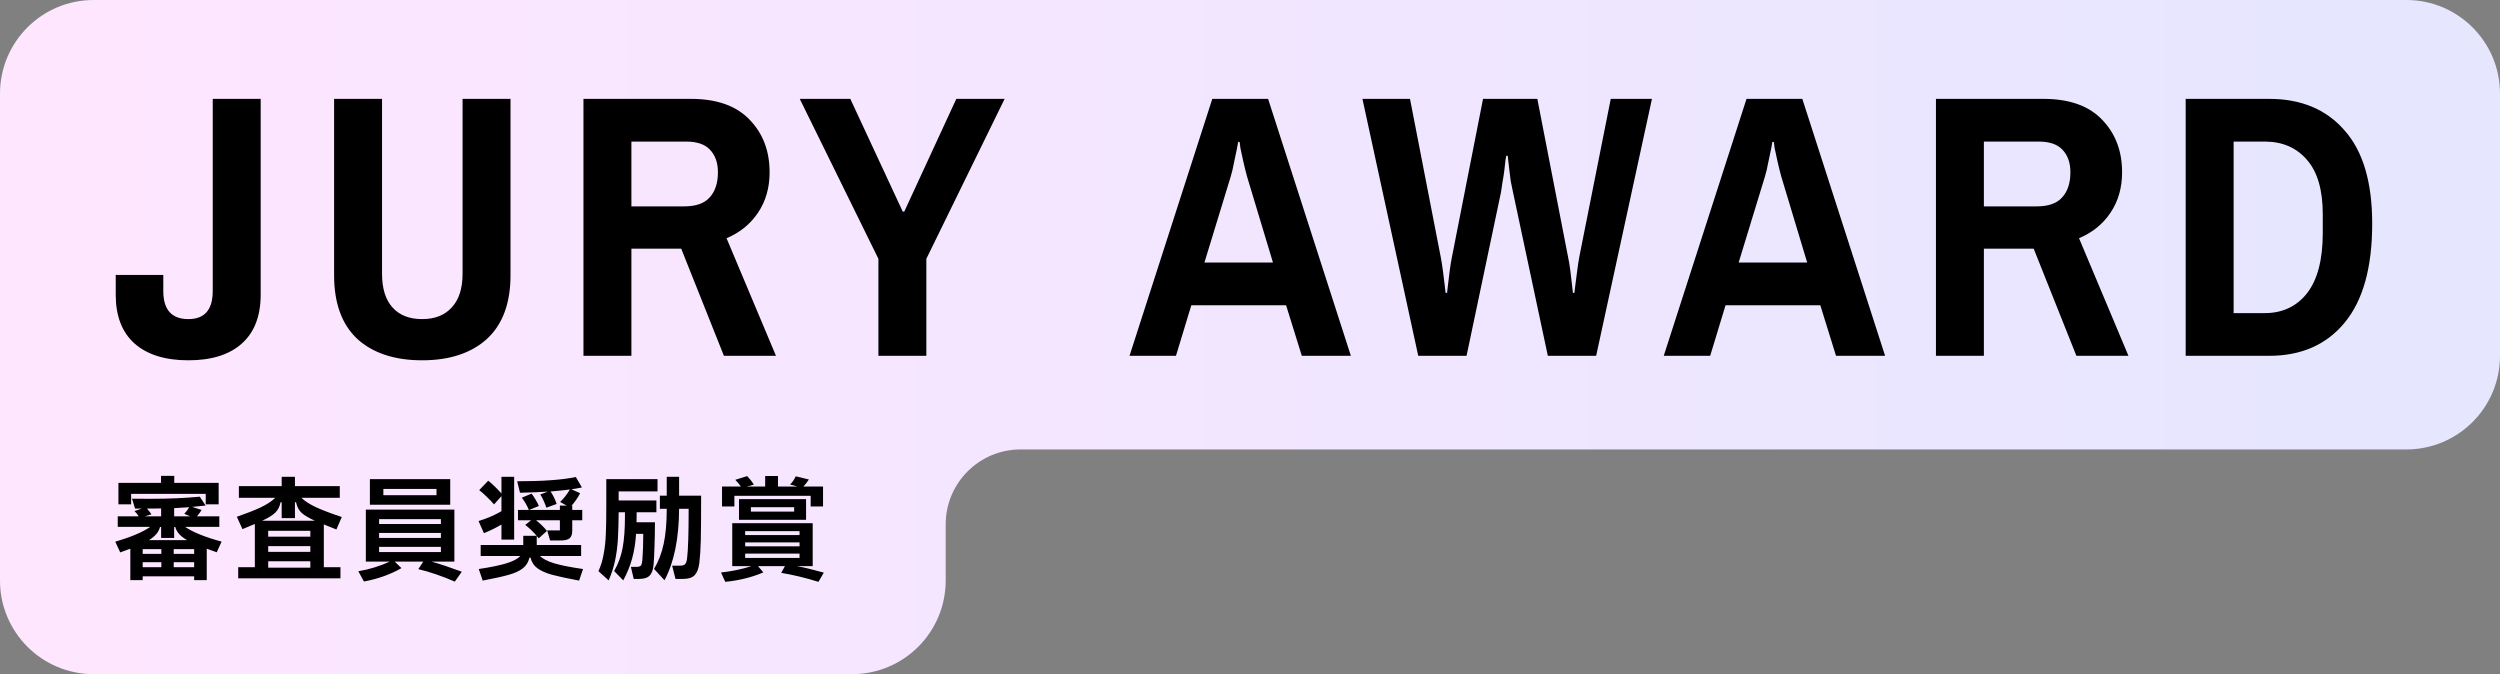
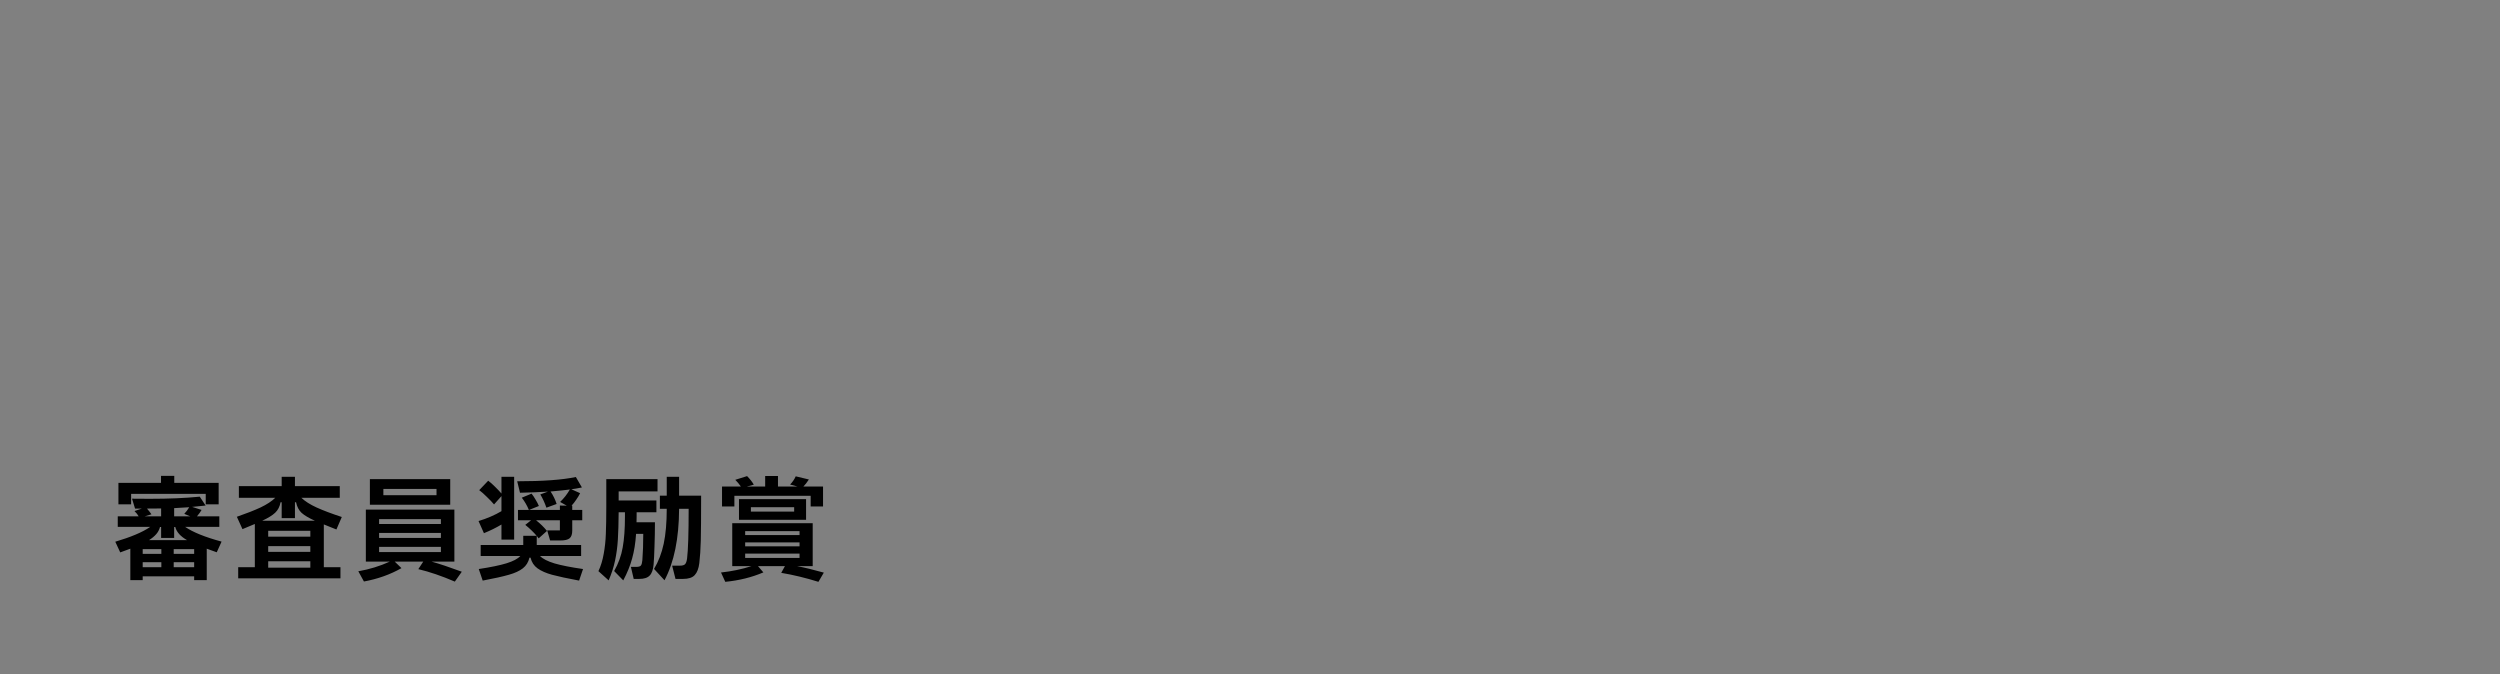
<svg xmlns="http://www.w3.org/2000/svg" width="267" height="72" viewBox="0 0 267 72" fill="none">
  <rect x="0" y="0" width="267" height="72" fill="#808080" stroke="none" />
-   <path fill-rule="evenodd" clip-rule="evenodd" d="M0 10C0 4.477 4.477 0 10 0H257C262.523 0 267 4.477 267 10V38C267 43.523 262.523 48 257 48H109C104.582 48 101 51.582 101 56V62C101 67.523 96.523 72 91 72H10C4.477 72 0 67.523 0 62V48V47V10Z" fill="url(#paint0_linear_3120_27876)" />
-   <path d="M20.12 38.48C17.64 38.48 15.72 37.88 14.36 36.68C13.027 35.48 12.36 33.747 12.36 31.48V29.36H17.44V31.08C17.44 33.08 18.333 34.08 20.12 34.08C21.853 34.08 22.72 33.08 22.72 31.08V10.56H27.84V31.48C27.84 33.747 27.173 35.48 25.84 36.68C24.507 37.88 22.6 38.48 20.12 38.48ZM45.082 38.48C42.149 38.48 39.842 37.72 38.162 36.2C36.509 34.653 35.682 32.387 35.682 29.4V10.56H40.802V29.24C40.802 30.813 41.175 32.013 41.922 32.84C42.669 33.667 43.722 34.08 45.082 34.08C46.442 34.08 47.495 33.667 48.242 32.84C49.016 32.013 49.402 30.813 49.402 29.24V10.56H54.522V29.4C54.522 32.387 53.682 34.653 52.002 36.2C50.322 37.72 48.016 38.48 45.082 38.48ZM62.314 38V10.56H73.794C76.567 10.56 78.661 11.307 80.074 12.8C81.487 14.267 82.194 16.133 82.194 18.4C82.194 20.053 81.781 21.493 80.954 22.72C80.127 23.947 79.007 24.853 77.594 25.44L82.874 38H77.314L72.754 26.56H67.434V38H62.314ZM67.434 22.04H73.074C74.327 22.04 75.234 21.72 75.794 21.08C76.381 20.44 76.674 19.547 76.674 18.4C76.674 17.387 76.394 16.587 75.834 16C75.301 15.413 74.447 15.12 73.274 15.12H67.434V22.04ZM93.814 38V27.64L85.414 10.56H90.814L96.414 22.6H96.574L102.134 10.56H107.294L98.934 27.64V38H93.814ZM120.633 38L129.473 10.56H135.433L144.273 38H139.033L137.353 32.6H127.233L125.593 38H120.633ZM128.633 28.04H135.953L133.193 18.88C133.059 18.4 132.926 17.867 132.793 17.28C132.659 16.693 132.553 16.2 132.473 15.8C132.419 15.373 132.393 15.16 132.393 15.16H132.233C132.233 15.16 132.193 15.387 132.113 15.84C132.033 16.267 131.926 16.773 131.793 17.36C131.686 17.947 131.566 18.453 131.433 18.88L128.633 28.04ZM151.468 38L145.508 10.56H150.588L153.868 27.44C153.948 27.84 154.028 28.347 154.108 28.96C154.188 29.547 154.254 30.08 154.308 30.56C154.361 31.04 154.388 31.28 154.388 31.28H154.548C154.548 31.28 154.574 31.04 154.628 30.56C154.681 30.08 154.748 29.533 154.828 28.92C154.908 28.307 154.988 27.813 155.068 27.44L158.388 10.56H164.188L167.468 27.44C167.548 27.787 167.628 28.267 167.708 28.88C167.788 29.493 167.854 30.053 167.908 30.56C167.961 31.04 167.988 31.28 167.988 31.28H168.148C168.148 31.28 168.174 31.053 168.228 30.6C168.281 30.147 168.348 29.627 168.428 29.04C168.508 28.427 168.588 27.893 168.668 27.44L172.028 10.56H176.428L170.468 38H165.308L161.588 20.52C161.508 20.173 161.428 19.787 161.348 19.36C161.294 18.907 161.241 18.48 161.188 18.08C161.134 17.653 161.094 17.307 161.068 17.04C161.041 16.773 161.028 16.64 161.028 16.64H160.868C160.868 16.64 160.841 16.787 160.788 17.08C160.761 17.373 160.721 17.733 160.668 18.16C160.614 18.587 160.548 19.013 160.468 19.44C160.414 19.867 160.361 20.227 160.308 20.52L156.628 38H151.468ZM177.688 38L186.528 10.56H192.488L201.328 38H196.088L194.408 32.6H184.288L182.648 38H177.688ZM185.688 28.04H193.008L190.248 18.88C190.114 18.4 189.981 17.867 189.848 17.28C189.714 16.693 189.608 16.2 189.528 15.8C189.474 15.373 189.447 15.16 189.447 15.16H189.288C189.288 15.16 189.248 15.387 189.168 15.84C189.088 16.267 188.981 16.773 188.848 17.36C188.741 17.947 188.621 18.453 188.488 18.88L185.688 28.04ZM206.759 38V10.56H218.239C221.013 10.56 223.106 11.307 224.519 12.8C225.933 14.267 226.639 16.133 226.639 18.4C226.639 20.053 226.226 21.493 225.399 22.72C224.573 23.947 223.453 24.853 222.039 25.44L227.319 38H221.759L217.199 26.56H211.879V38H206.759ZM211.879 22.04H217.519C218.773 22.04 219.679 21.72 220.239 21.08C220.826 20.44 221.119 19.547 221.119 18.4C221.119 17.387 220.839 16.587 220.279 16C219.746 15.413 218.893 15.12 217.719 15.12H211.879V22.04ZM233.431 38V10.56H242.351C245.765 10.56 248.445 11.68 250.391 13.92C252.365 16.133 253.351 19.453 253.351 23.88C253.351 28.573 252.365 32.107 250.391 34.48C248.445 36.827 245.765 38 242.351 38H233.431ZM238.551 33.44H241.871C243.765 33.44 245.271 32.733 246.391 31.32C247.511 29.88 248.071 27.733 248.071 24.88V22.88C248.071 20.293 247.511 18.36 246.391 17.08C245.271 15.773 243.765 15.12 241.871 15.12H238.551V33.44Z" fill="black" />
  <path d="M21.972 52.744H14.004V53.86H12.648V51.568H17.196V50.824H18.612V51.568H23.352V53.86H21.972V52.744ZM23.148 58.984C22.668 58.816 22.312 58.688 22.08 58.6V61.96H20.736V61.552H15.24V61.96H13.92V58.6C13.584 58.728 13.224 58.86 12.84 58.996L12.312 57.856C13.144 57.608 13.864 57.356 14.472 57.1C15.088 56.844 15.612 56.568 16.044 56.272H12.576V55.144H14.808C14.72 54.976 14.572 54.788 14.364 54.58L15.156 54.316H14.424L14.1 53.26L15.996 53.272C18.028 53.272 19.808 53.196 21.336 53.044L21.96 53.992C21.472 54.048 20.992 54.096 20.52 54.136L21.528 54.46C21.424 54.652 21.26 54.88 21.036 55.144H23.424V56.272H19.776C20.6 56.84 21.896 57.364 23.664 57.844L23.148 58.984ZM20.316 55.144L19.68 54.88C19.896 54.648 20.072 54.412 20.208 54.172C19.472 54.22 18.936 54.252 18.6 54.268V55.144H20.316ZM15.696 54.316C15.904 54.556 16.064 54.76 16.176 54.928L15.456 55.144H17.208V54.304C16.88 54.312 16.376 54.316 15.696 54.316ZM19.98 57.688C19.276 57.288 18.856 56.82 18.72 56.284H18.6V57.448H17.208V56.284H17.088C17.016 56.564 16.884 56.816 16.692 57.04C16.5 57.264 16.24 57.48 15.912 57.688H19.98ZM15.24 59.152H17.232V58.648H15.24V59.152ZM18.552 59.152H20.736V58.648H18.552V59.152ZM17.232 60.04H15.24V60.58H17.232V60.04ZM18.552 60.04V60.58H20.736V60.04H18.552ZM34.584 60.58H36.36V61.768H25.44V60.58H27.216V55.96L25.896 56.512L25.296 55.192C26.312 54.84 27.156 54.508 27.828 54.196C28.5 53.876 29.024 53.532 29.4 53.164H25.512V51.916H30.084V50.92H31.5V51.916H36.288V53.164H32.184C32.568 53.532 33.108 53.876 33.804 54.196C34.508 54.516 35.408 54.856 36.504 55.216L35.928 56.548L34.584 56.008V60.58ZM29.964 53.644C29.876 54.108 29.684 54.48 29.388 54.76C29.092 55.04 28.632 55.324 28.008 55.612H33.624C32.984 55.324 32.512 55.044 32.208 54.772C31.912 54.492 31.716 54.116 31.62 53.644H31.5V55.336H30.084V53.644H29.964ZM28.644 56.692V57.316H33.144V56.692H28.644ZM33.144 58.936V58.324H28.644V58.936H33.144ZM33.144 60.628V59.944H28.644V60.628H33.144ZM39.504 51.172H48.084V53.908H39.504V51.172ZM40.944 52.888H46.62V52.216H40.944V52.888ZM46.092 59.98C46.948 60.22 48.024 60.58 49.32 61.06L48.576 62.116C47.184 61.516 45.884 61.072 44.676 60.784L45.204 59.98H42.156L42.876 60.676C41.684 61.356 40.348 61.832 38.868 62.104L38.268 61.012C39.46 60.804 40.58 60.46 41.628 59.98H39.072V54.424H48.528V59.98H46.092ZM47.088 55.96V55.444H40.488V55.96H47.088ZM40.488 57.448H47.088V56.92H40.488V57.448ZM47.088 58.408H40.488V58.96H47.088V58.408ZM51.108 55.648C52.028 55.368 52.844 55.016 53.556 54.592V52.984L52.764 53.872C52.564 53.632 52.308 53.364 51.996 53.068C51.692 52.764 51.42 52.524 51.18 52.348L52.14 51.34C52.356 51.5 52.592 51.708 52.848 51.964C53.112 52.22 53.348 52.468 53.556 52.708V50.92H54.912V57.628H53.556V56.02C52.98 56.364 52.356 56.672 51.684 56.944L51.108 55.648ZM57.672 59.38C57.968 59.684 58.484 59.948 59.22 60.172C59.964 60.388 60.98 60.588 62.268 60.772L61.848 62.008C60.568 61.768 59.604 61.56 58.956 61.384C58.316 61.208 57.8 60.98 57.408 60.7C57.024 60.42 56.776 60.04 56.664 59.56H56.544C56.432 60.04 56.196 60.42 55.836 60.7C55.476 60.98 54.98 61.208 54.348 61.384C53.716 61.568 52.784 61.776 51.552 62.008L51.132 60.772C52.404 60.58 53.392 60.376 54.096 60.16C54.8 59.944 55.292 59.684 55.572 59.38H51.336V58.204H55.884V57.22H57.312C56.968 56.82 56.564 56.432 56.1 56.056L56.724 55.564H55.32V54.46H56.484C56.292 53.996 56.04 53.56 55.728 53.152L56.772 52.72C56.924 52.912 57.068 53.128 57.204 53.368C57.348 53.6 57.464 53.824 57.552 54.04L56.508 54.46H59.796V53.992L60.528 54.004L59.82 53.608C60.22 53.232 60.568 52.788 60.864 52.276C60.416 52.34 59.728 52.412 58.8 52.492C59.088 52.924 59.304 53.368 59.448 53.824L58.356 54.22C58.188 53.724 57.972 53.252 57.708 52.804L58.524 52.504C57.66 52.56 56.664 52.6 55.536 52.624L55.236 51.4C57.98 51.4 60.068 51.248 61.5 50.944L62.148 52.06C61.684 52.156 61.308 52.22 61.02 52.252L61.956 52.672C61.852 52.888 61.716 53.116 61.548 53.356C61.388 53.596 61.22 53.812 61.044 54.004H61.116V54.46H62.184V55.564H61.116V56.668C61.116 57.052 61.024 57.324 60.84 57.484C60.656 57.644 60.32 57.724 59.832 57.724H58.752L58.44 56.644H59.796V55.564H57.252C57.7 55.916 58.088 56.296 58.416 56.704L57.528 57.496L57.324 57.232V58.204H62.064V59.38H57.672ZM72.528 52.936H74.88C74.88 55.208 74.868 56.808 74.844 57.736C74.82 58.656 74.768 59.456 74.688 60.136C74.616 60.72 74.452 61.148 74.196 61.42C73.948 61.692 73.532 61.828 72.948 61.828H72.144L71.784 60.412H72.612C72.884 60.412 73.068 60.36 73.164 60.256C73.268 60.152 73.34 59.948 73.38 59.644C73.492 58.724 73.548 56.956 73.548 54.34H72.528C72.512 57.516 71.992 60.06 70.968 61.972L69.852 60.76C70.324 59.976 70.668 59.08 70.884 58.072C71.1 57.056 71.208 55.812 71.208 54.34H70.476V52.936H71.208V50.92H72.528V52.936ZM69.948 55.78C69.948 56.644 69.932 57.5 69.9 58.348C69.876 59.196 69.844 59.844 69.804 60.292C69.756 60.844 69.616 61.236 69.384 61.468C69.16 61.708 68.788 61.828 68.268 61.828H67.68L67.38 60.544H67.944C68.2 60.544 68.368 60.496 68.448 60.4C68.528 60.296 68.58 60.104 68.604 59.824C68.668 59.04 68.7 58.104 68.7 57.016H67.932C67.868 58 67.728 58.876 67.512 59.644C67.304 60.412 66.988 61.192 66.564 61.984L65.592 60.988C66.048 60.188 66.352 59.348 66.504 58.468C66.664 57.588 66.744 56.488 66.744 55.168V54.712H66.072C66.064 55.872 66.036 56.844 65.988 57.628C65.94 58.412 65.84 59.16 65.688 59.872C65.536 60.584 65.308 61.288 65.004 61.984L63.912 61C64.168 60.456 64.356 59.84 64.476 59.152C64.604 58.456 64.68 57.74 64.704 57.004C64.736 56.26 64.752 55.304 64.752 54.136V51.172H70.224V52.48H66.072V53.452H70.104V54.712H67.992V55.108C67.992 55.412 67.988 55.636 67.98 55.78H69.948ZM78.432 52.948V54.088H77.112V51.964H79.128C78.944 51.7 78.744 51.46 78.528 51.244L79.788 50.848C80.084 51.144 80.324 51.448 80.508 51.76L79.752 51.964H81.72V50.836H83.088V51.964H85.176L84.384 51.748C84.64 51.484 84.84 51.192 84.984 50.872L86.388 51.208C86.18 51.528 85.984 51.78 85.8 51.964H87.9V54.088H86.58V52.948H78.432ZM86.088 53.308V55.516H78.924V53.308H86.088ZM84.816 54.172H80.196V54.64H84.816V54.172ZM85.116 60.46C85.916 60.612 86.872 60.844 87.984 61.156L87.408 62.14C86.048 61.716 84.724 61.396 83.436 61.18L83.832 60.46H80.952L81.528 61.132C80.288 61.66 78.932 61.996 77.46 62.14L77.004 61.144C78.164 61.016 79.252 60.788 80.268 60.46H78.204V55.876H86.796V60.46H85.116ZM85.392 57.148V56.728H79.584V57.148H85.392ZM79.584 58.348H85.392V57.928H79.584V58.348ZM85.392 59.128H79.584V59.584H85.392V59.128Z" fill="black" />
  <defs>
    <linearGradient id="paint0_linear_3120_27876" x1="-1.7347e-06" y1="36.565" x2="257" y2="36.565" gradientUnits="userSpaceOnUse">
      <stop stop-color="#FFE6FF" />
      <stop offset="1" stop-color="#E6E6FF" />
    </linearGradient>
  </defs>
</svg>